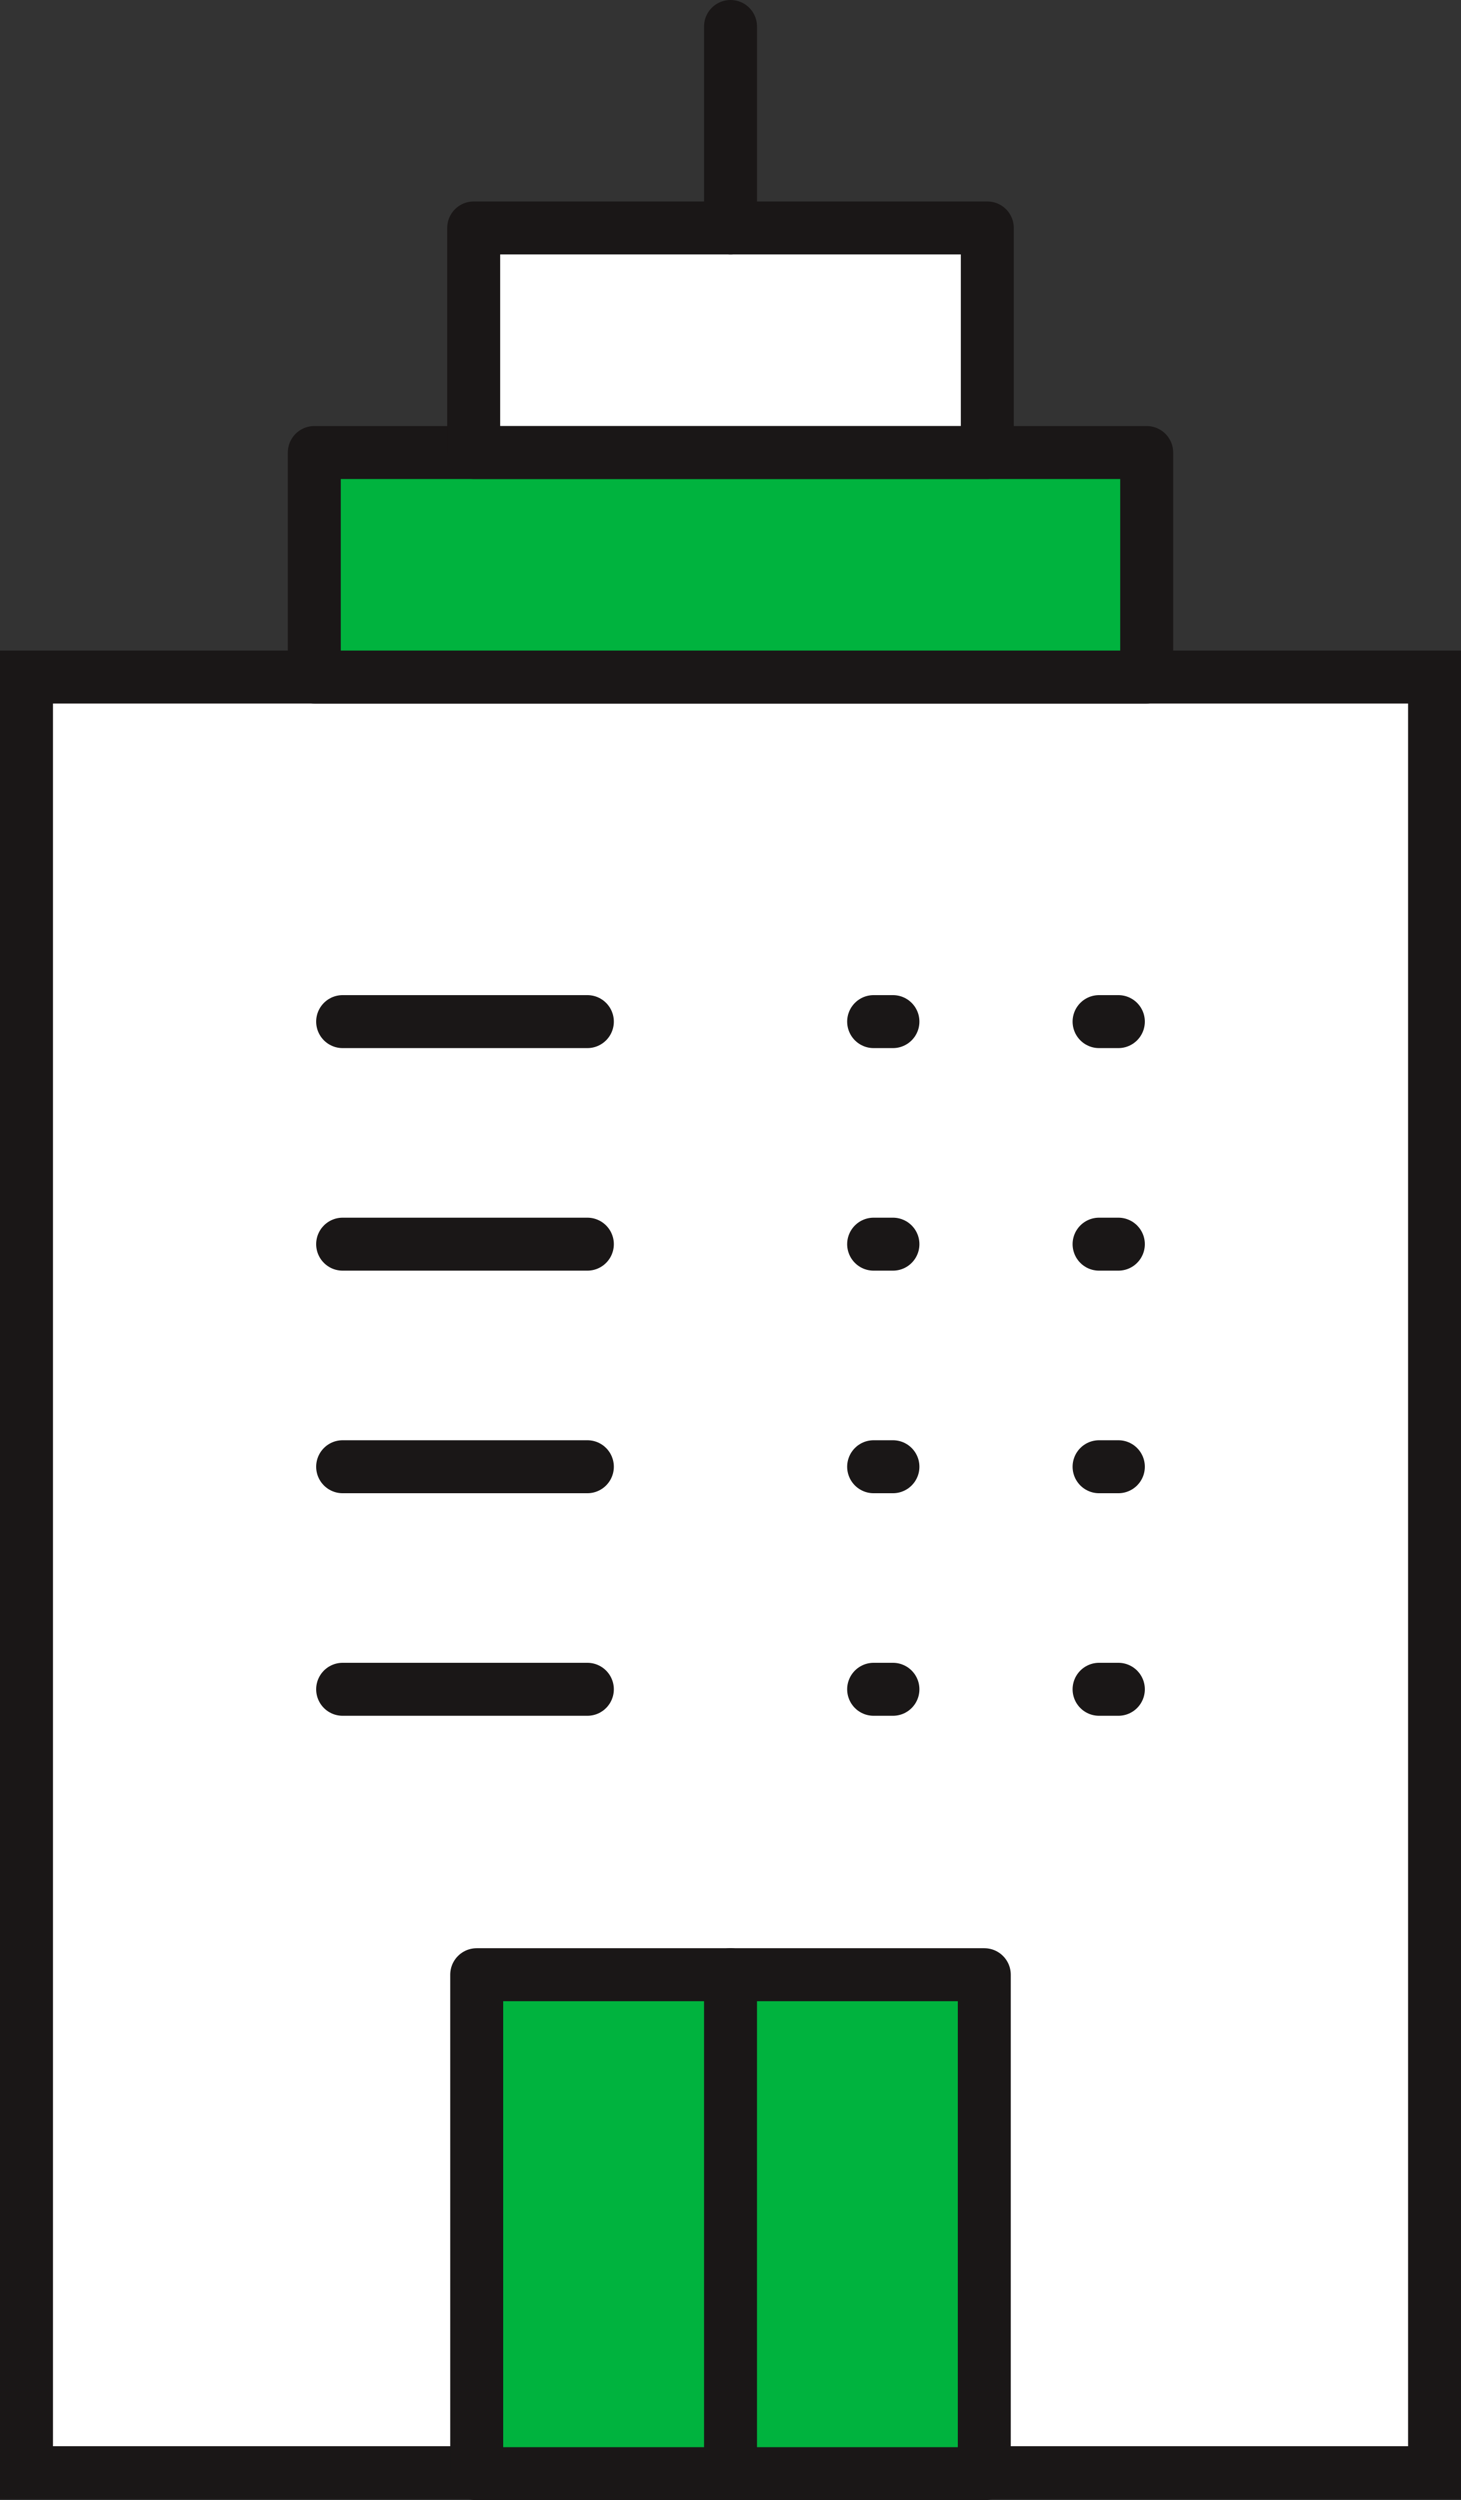
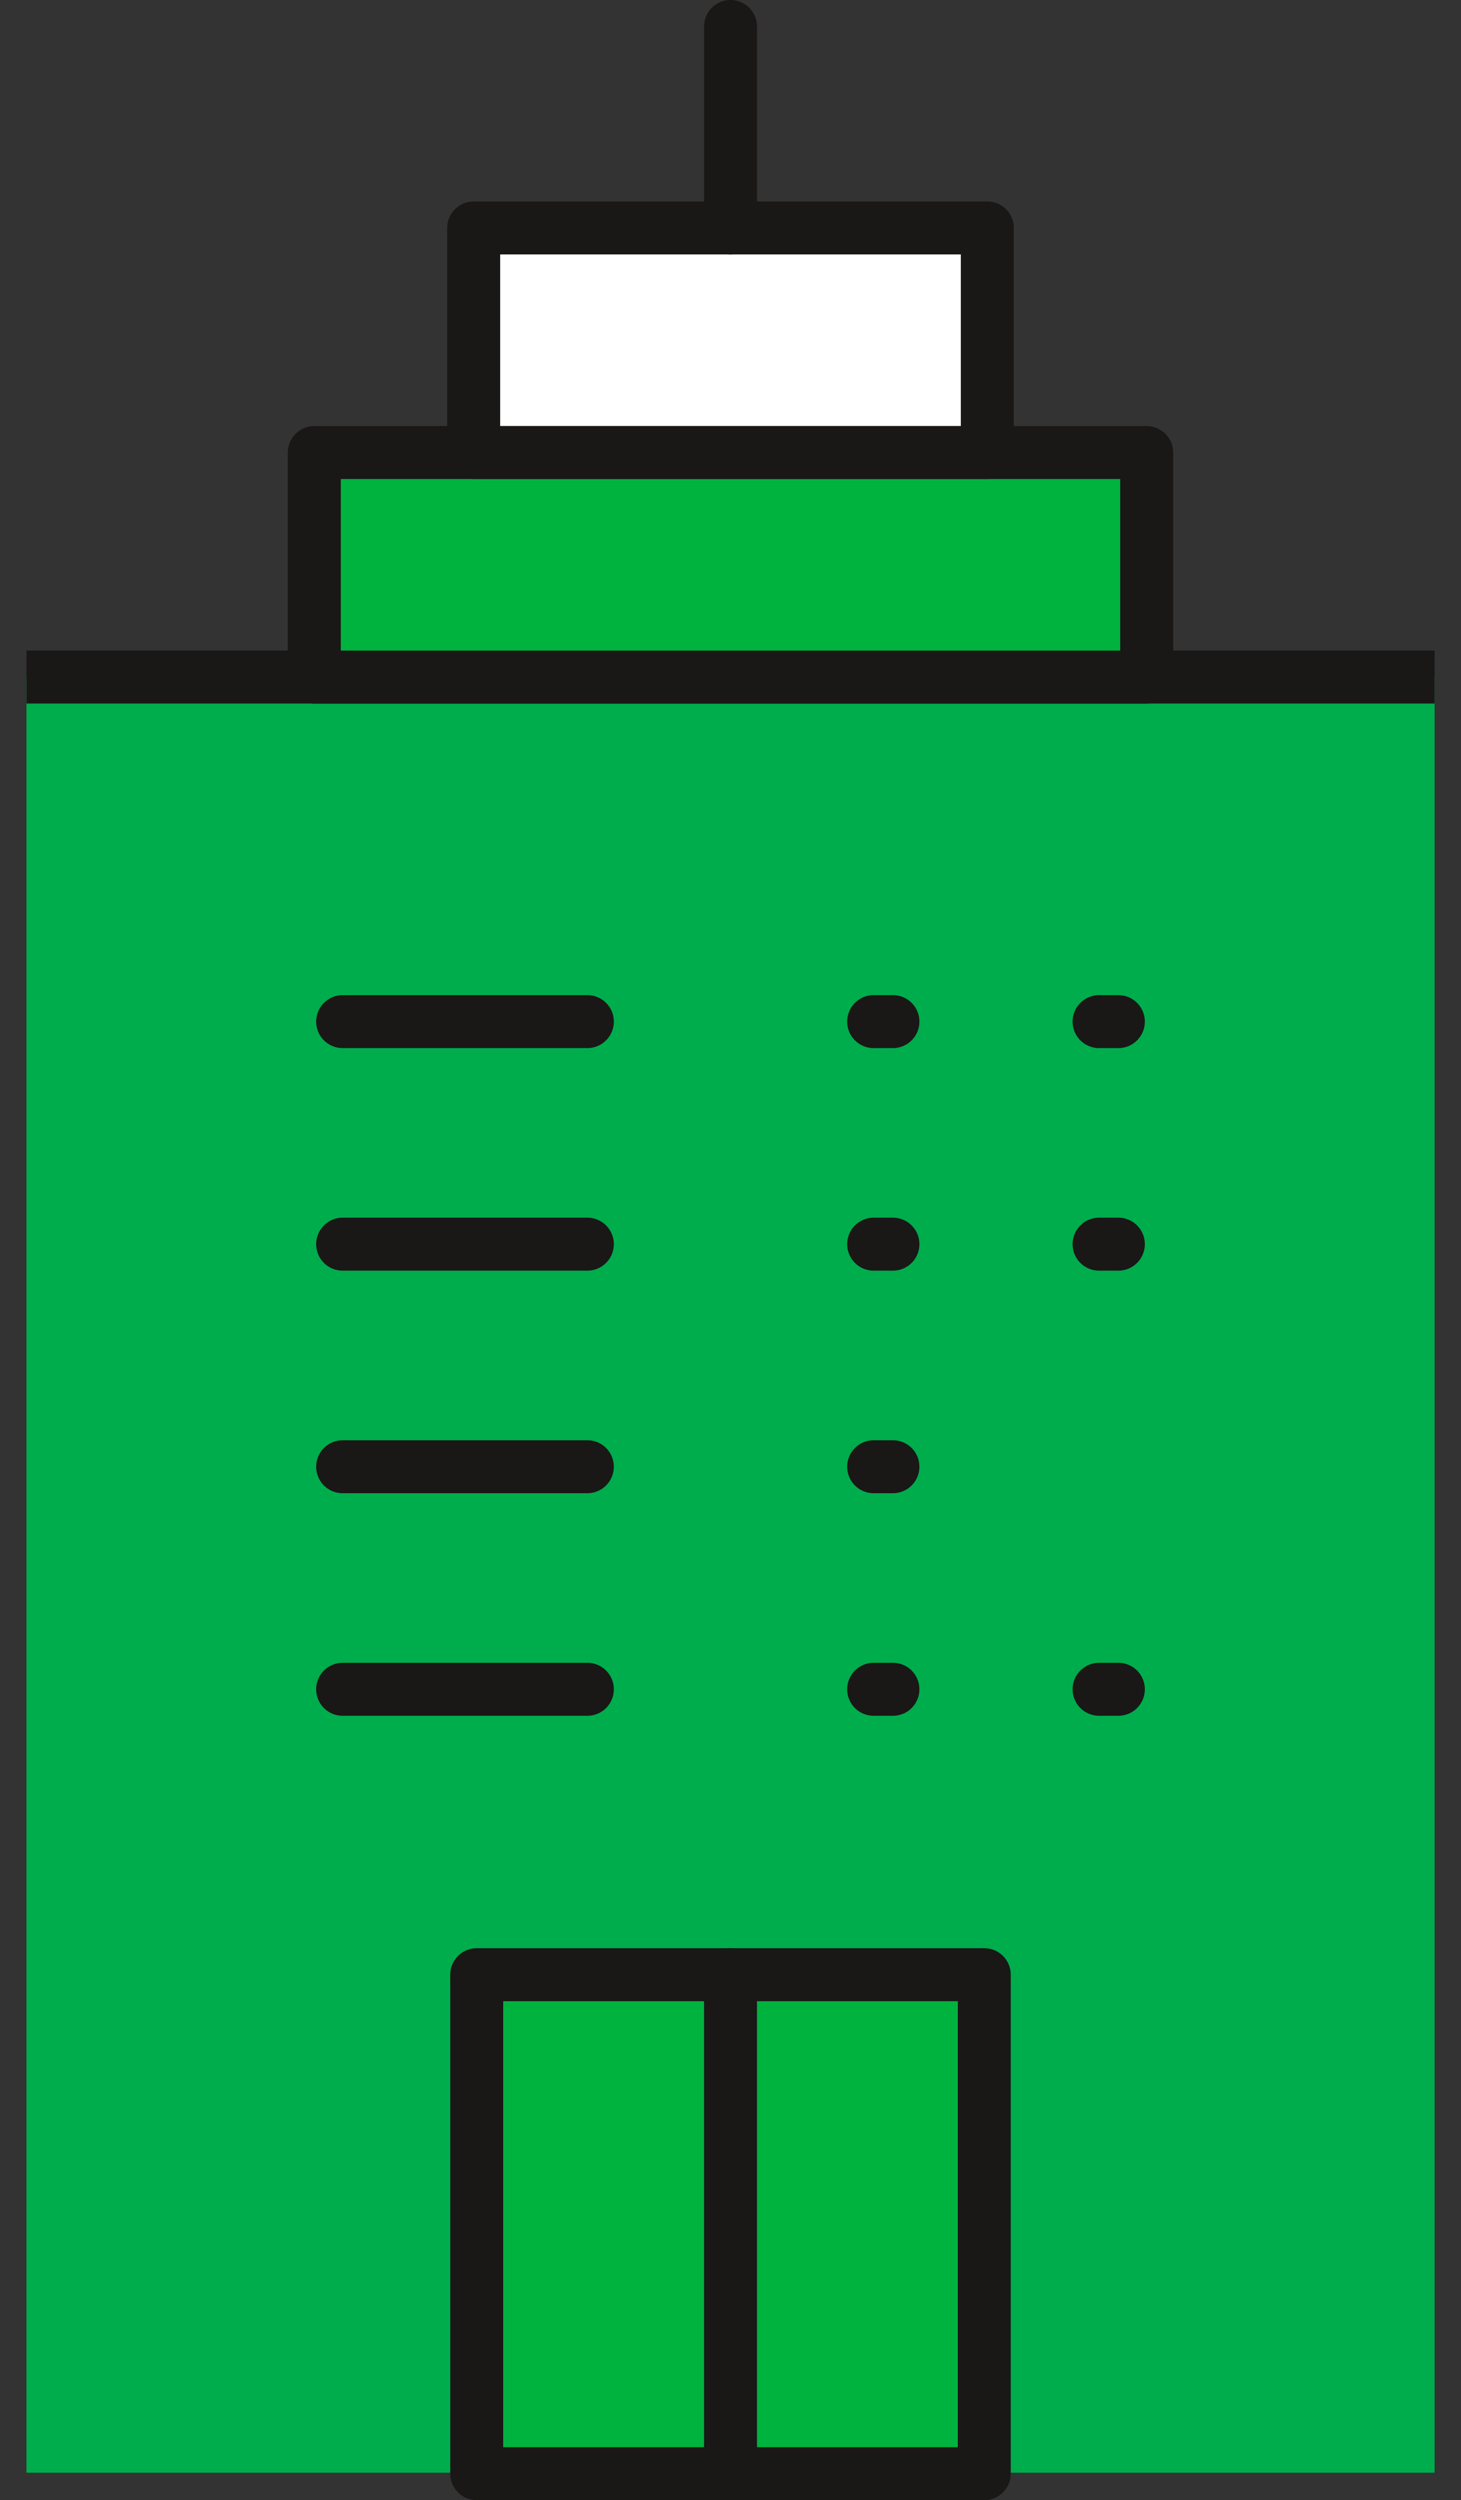
<svg xmlns="http://www.w3.org/2000/svg" xmlns:xlink="http://www.w3.org/1999/xlink" width="27.583" height="47.181" viewBox="0 0 27.583 47.181">
  <rect x="0" y="0" width="27.583" height="47.181" fill="#333333" stroke="none" />
  <defs>
    <style>.a{fill:url(#a);}.b,.f{fill:none;}.c,.d,.h{fill:#fff;}.c,.e,.f,.h{stroke:#1a1717;}.e{fill:#00b33e;}.e,.f{stroke-linecap:round;}.e,.f,.h{stroke-linejoin:round;}.g{fill:url(#b);}</style>
    <linearGradient id="a" x1="-0.574" y1="1.441" x2="-0.544" y2="1.441" gradientUnits="objectBoundingBox">
      <stop offset="0" stop-color="#73bf43" />
      <stop offset="1" stop-color="#00ad4c" />
    </linearGradient>
    <linearGradient id="b" x1="-2.446" y1="13.523" x2="-2.363" y2="13.523" xlink:href="#a" />
  </defs>
  <g transform="translate(0.5 0.5)">
    <rect class="a" width="26.584" height="33.886" transform="translate(0 12.277)" />
    <rect class="b" width="26.584" height="33.886" transform="translate(0 12.277)" />
-     <path class="c" d="M0,0H26.584V33.886H0Z" transform="translate(0 12.277)" />
+     <path class="c" d="M0,0H26.584H0Z" transform="translate(0 12.277)" />
    <rect class="d" width="9.583" height="9.416" transform="translate(8.5 36.765)" />
    <rect class="e" width="9.583" height="9.416" transform="translate(8.5 36.765)" />
    <line class="f" x1="4.62" transform="translate(5.969 31.379)" />
    <line class="f" x1="4.62" transform="translate(5.969 27.179)" />
    <line class="f" x1="4.62" transform="translate(5.969 18.779)" />
    <line class="f" x1="4.62" transform="translate(5.969 22.979)" />
    <line class="f" x1="0.364" transform="translate(15.994 31.379)" />
    <line class="f" x1="0.364" transform="translate(15.994 27.179)" />
    <line class="f" x1="0.364" transform="translate(15.994 22.979)" />
    <line class="f" x1="0.364" transform="translate(15.994 18.779)" />
    <line class="f" x1="0.364" transform="translate(20.25 31.379)" />
-     <line class="f" x1="0.364" transform="translate(20.25 27.179)" />
    <line class="f" x1="0.364" transform="translate(20.25 22.979)" />
    <line class="f" x1="0.364" transform="translate(20.25 18.779)" />
    <line class="f" y2="9.398" transform="translate(13.292 36.765)" />
    <rect class="d" width="15.715" height="4.237" transform="translate(5.434 8.04)" />
    <rect class="e" width="15.715" height="4.237" transform="translate(5.434 8.04)" />
    <rect class="g" width="9.697" height="4.237" transform="translate(8.443 3.802)" />
    <rect class="b" width="9.697" height="4.237" transform="translate(8.443 3.802)" />
    <rect class="h" width="9.697" height="4.237" transform="translate(8.443 3.802)" />
    <line class="f" y2="3.802" transform="translate(13.292)" />
  </g>
</svg>